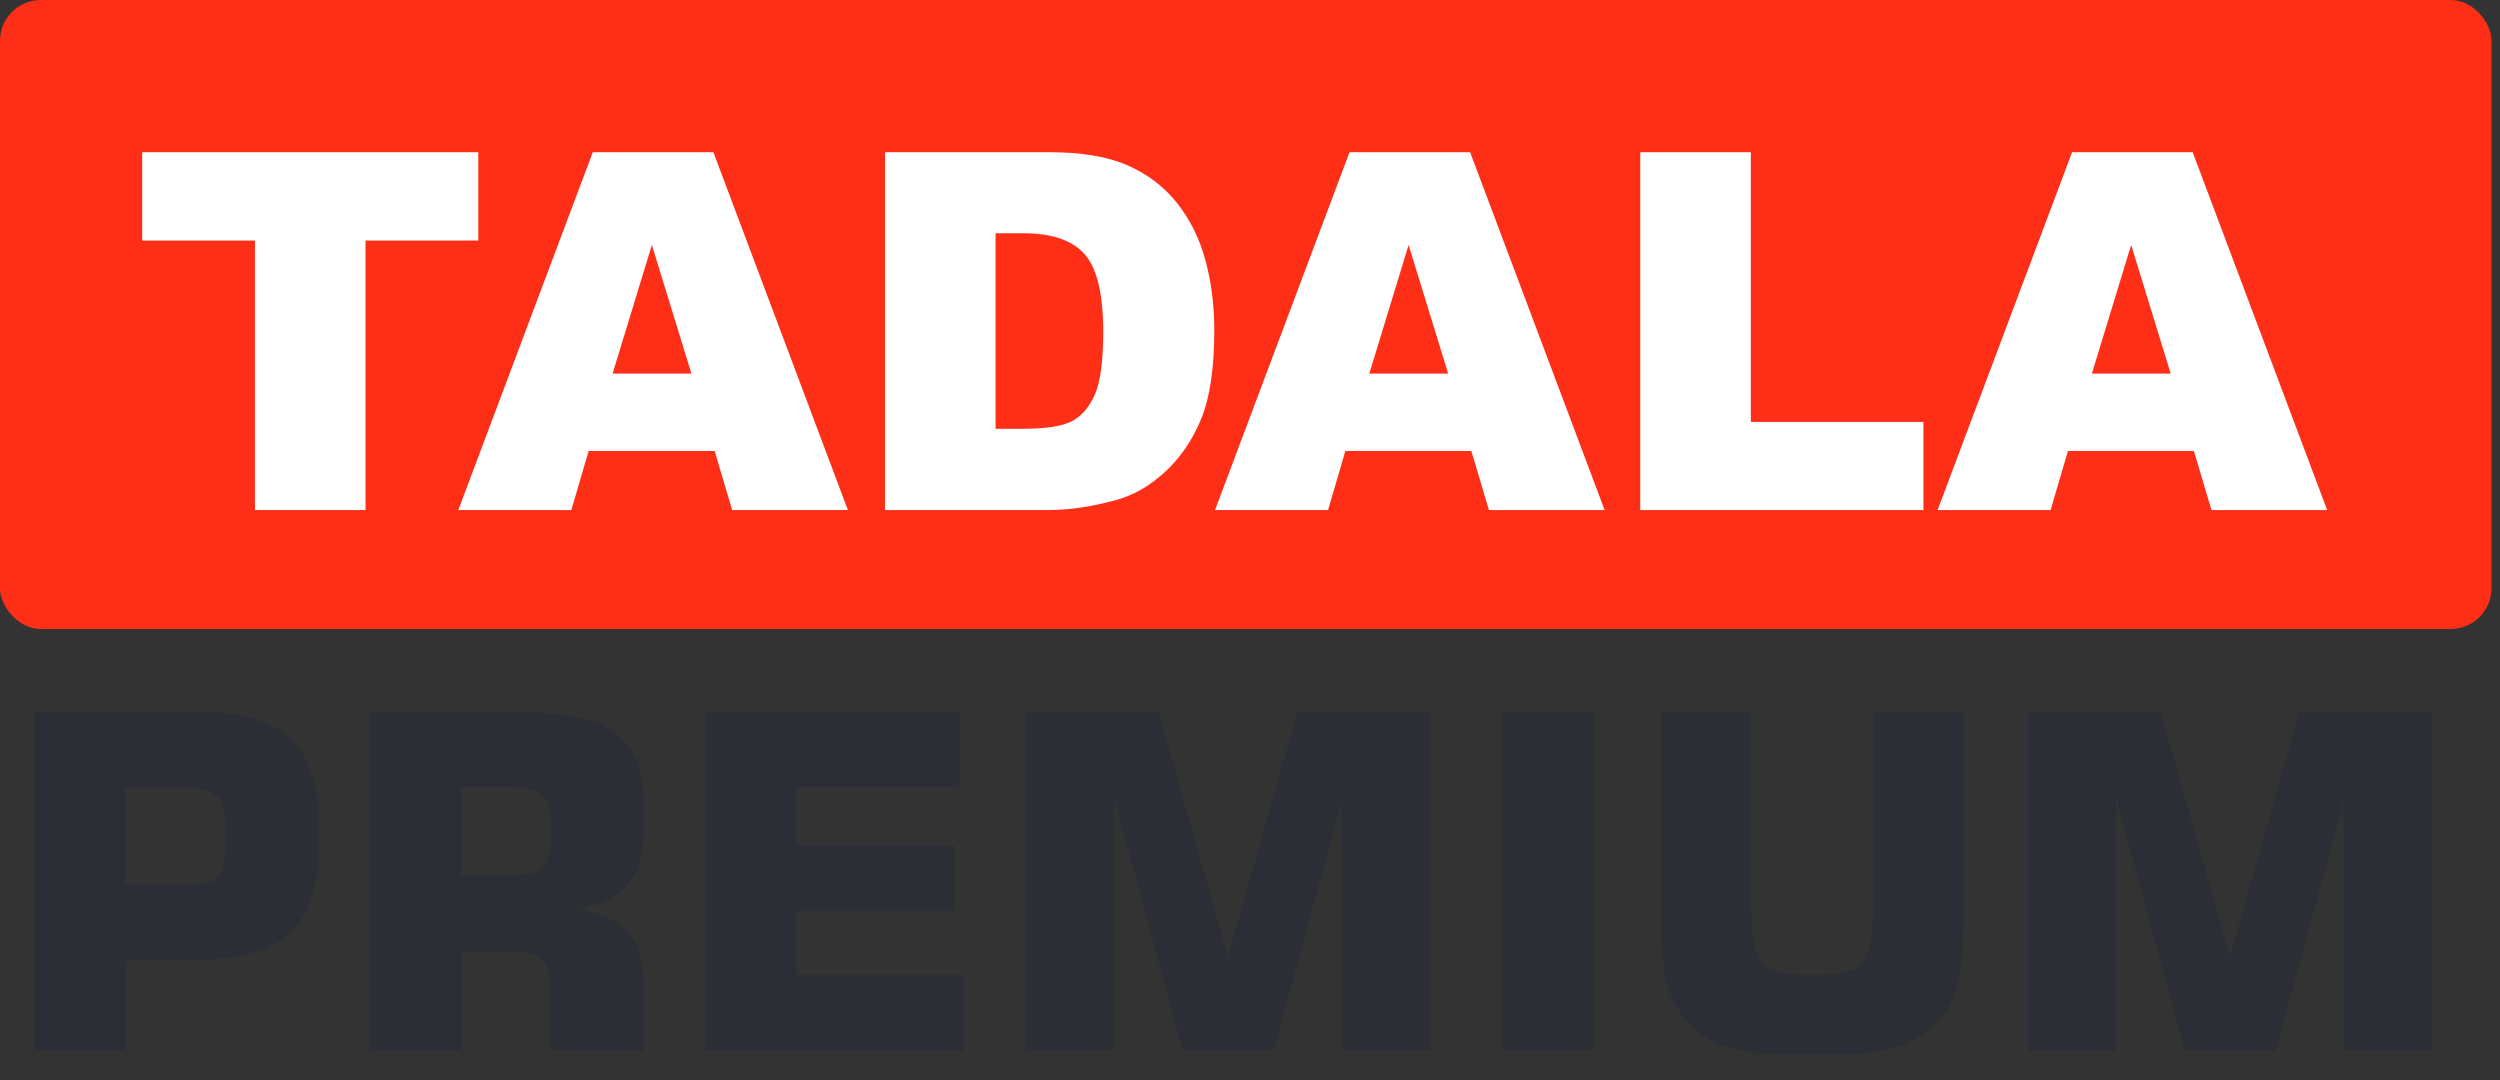
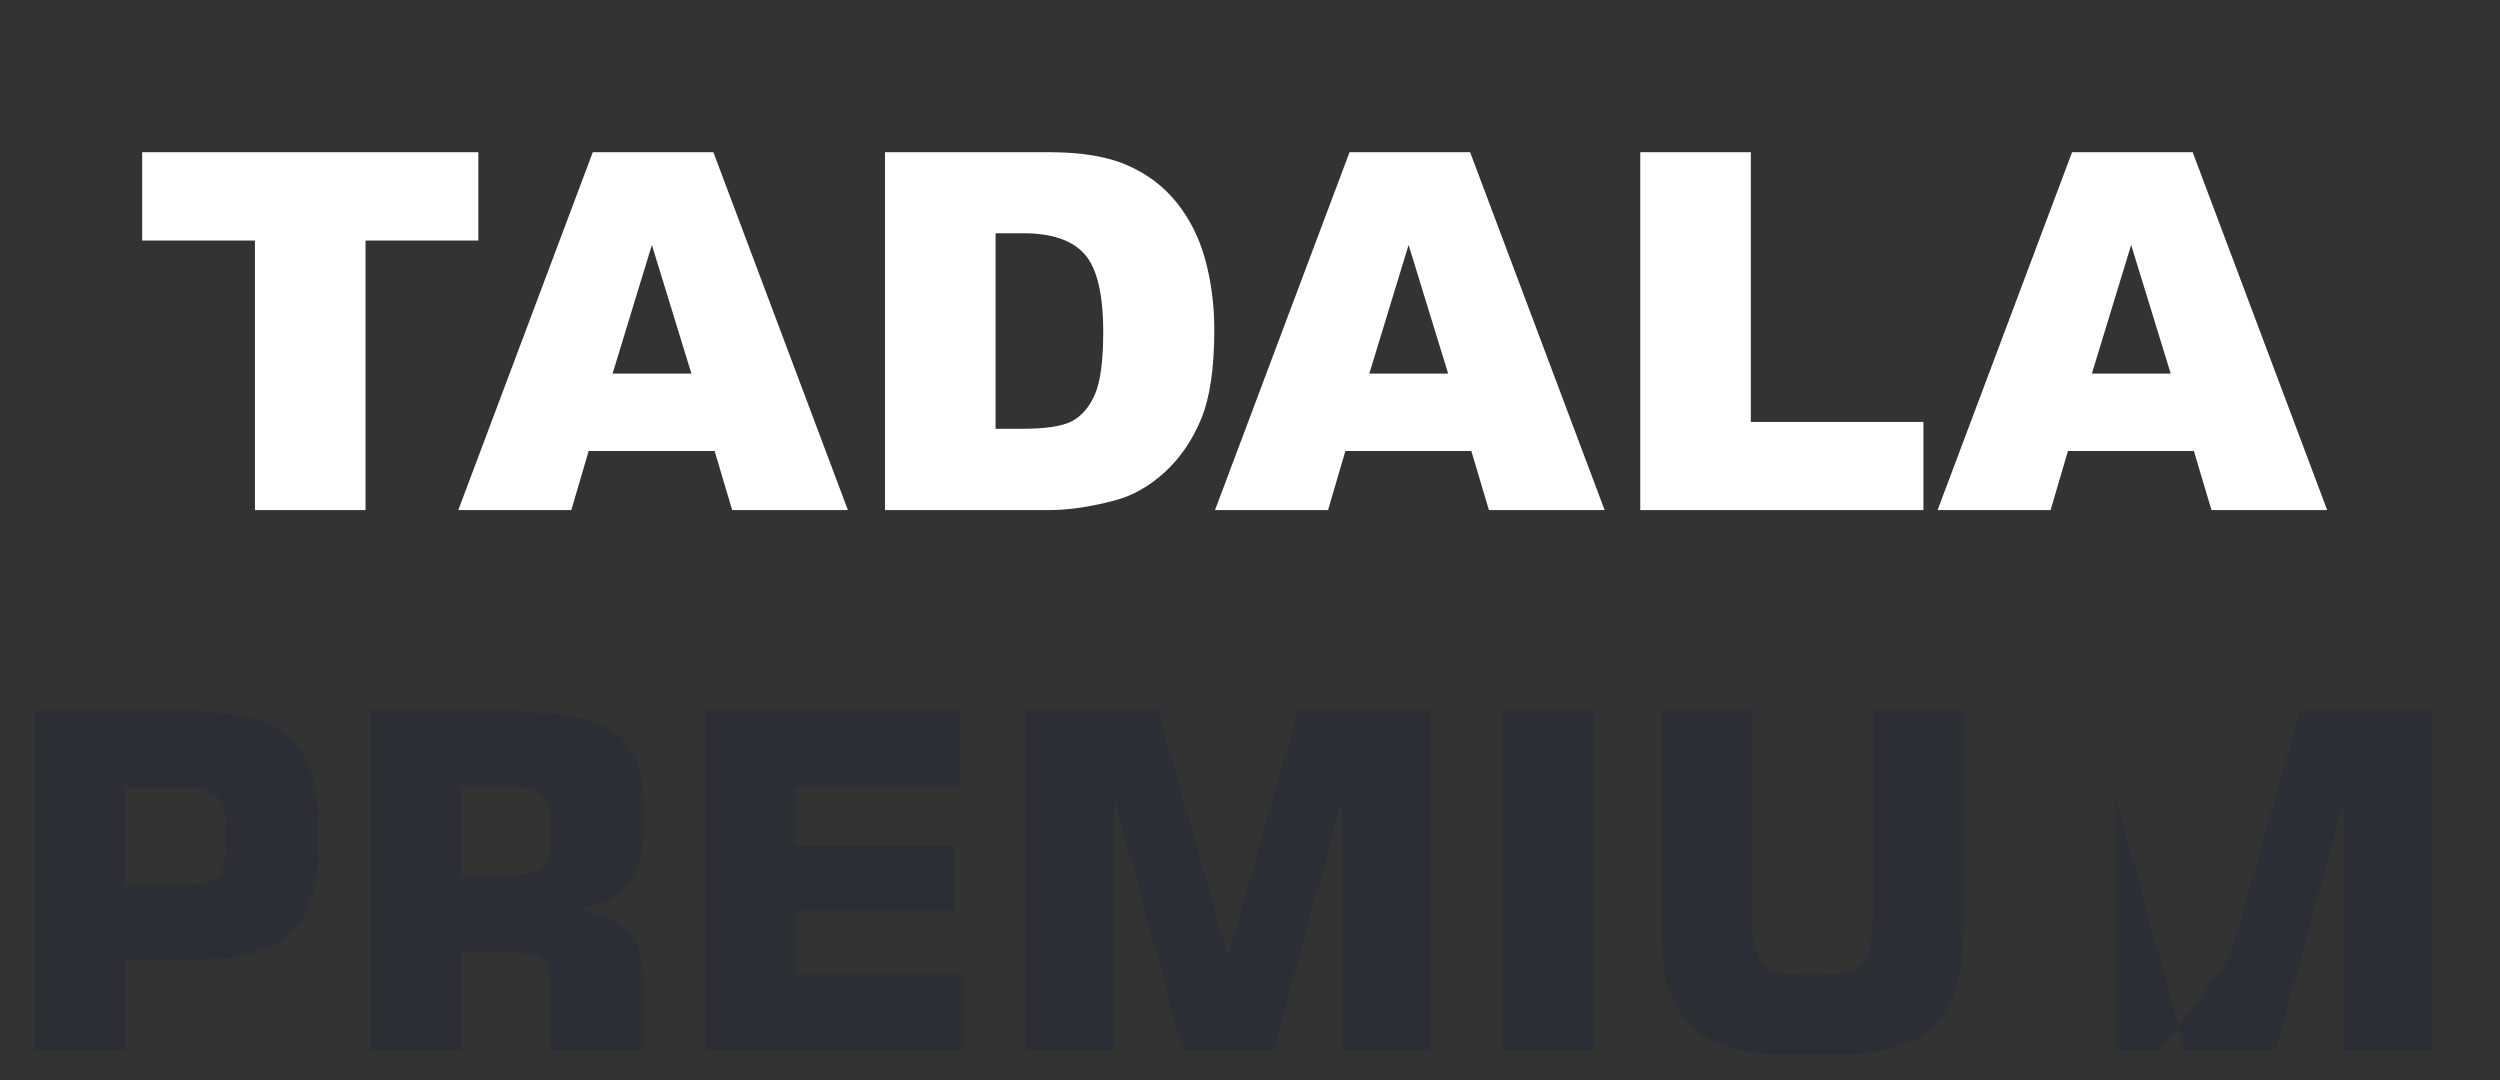
<svg xmlns="http://www.w3.org/2000/svg" width="199" height="86" viewBox="0 0 199 86" fill="none">
  <rect x="0" y="0" width="199" height="86" fill="#333333" stroke="none" />
-   <path d="M2.755 83.62V56.628H15.408C18.961 56.628 21.505 57.329 23.04 58.731C24.587 60.121 25.36 62.417 25.36 65.62V67.396C25.36 70.611 24.587 72.919 23.04 74.321C21.505 75.723 18.961 76.424 15.408 76.424H9.988V83.62H2.755ZM9.988 70.405H15.028C16.212 70.405 16.997 70.194 17.384 69.771C17.771 69.348 17.964 68.496 17.964 67.215V65.656C17.964 64.58 17.717 63.819 17.221 63.372C16.738 62.913 15.91 62.683 14.738 62.683H9.988V70.405ZM36.708 69.662H40.751C41.959 69.662 42.781 69.451 43.216 69.028C43.651 68.605 43.868 67.825 43.868 66.689V65.656C43.868 64.52 43.645 63.734 43.198 63.299C42.763 62.864 41.947 62.647 40.751 62.647H36.708V69.662ZM29.475 83.62V56.628H40.352C44.509 56.628 47.361 57.178 48.908 58.278C50.455 59.365 51.228 61.281 51.228 64.024V66.2C51.228 68.024 50.787 69.451 49.905 70.478C49.035 71.493 47.73 72.121 45.989 72.363C47.802 72.653 49.126 73.257 49.959 74.176C50.805 75.082 51.228 76.375 51.228 78.055V83.62H43.832V78.762C43.832 77.626 43.609 76.84 43.162 76.405C42.727 75.97 41.911 75.753 40.714 75.753H36.708V83.62H29.475ZM56.123 83.62V56.628H76.389V62.647H63.356V67.323H76.009V72.526H63.356V77.602H76.679V83.62H56.123ZM103.29 56.628H113.859V83.62H106.807V63.789L101.387 83.62H94.154L88.698 63.571V83.62H81.646V56.628H92.215L97.743 76.152L103.29 56.628ZM119.605 83.62V56.628H126.911V83.62H119.605ZM132.204 56.628H139.4V72.363C139.4 74.526 139.672 75.94 140.216 76.605C140.76 77.269 141.89 77.602 143.606 77.602H144.929C146.609 77.602 147.721 77.281 148.265 76.641C148.821 76.001 149.099 74.575 149.099 72.363V56.628H156.295V72.925C156.295 75.354 156.144 77.13 155.842 78.254C155.697 78.835 155.504 79.36 155.262 79.832C155.02 80.303 154.712 80.762 154.337 81.209C153.516 82.176 152.464 82.877 151.183 83.312C149.902 83.735 148.192 83.946 146.053 83.946H142.482C141.37 83.946 140.403 83.898 139.582 83.801C138.772 83.705 138.029 83.542 137.352 83.312C136.107 82.901 135.062 82.2 134.216 81.209C133.503 80.4 132.989 79.396 132.675 78.2C132.361 77.004 132.204 75.245 132.204 72.925V56.628ZM183.051 56.628H193.62V83.62H186.568V63.789L181.148 83.62H173.915L168.459 63.571V83.62H161.407V56.628H171.975L177.504 76.152L183.051 56.628Z" fill="#2B2E34" />
-   <rect width="198.323" height="50.068" rx="3.251" fill="#FF2F17" />
+   <path d="M2.755 83.62V56.628H15.408C18.961 56.628 21.505 57.329 23.04 58.731C24.587 60.121 25.36 62.417 25.36 65.62V67.396C25.36 70.611 24.587 72.919 23.04 74.321C21.505 75.723 18.961 76.424 15.408 76.424H9.988V83.62H2.755ZM9.988 70.405H15.028C16.212 70.405 16.997 70.194 17.384 69.771C17.771 69.348 17.964 68.496 17.964 67.215V65.656C17.964 64.58 17.717 63.819 17.221 63.372C16.738 62.913 15.91 62.683 14.738 62.683H9.988V70.405ZM36.708 69.662H40.751C41.959 69.662 42.781 69.451 43.216 69.028C43.651 68.605 43.868 67.825 43.868 66.689V65.656C43.868 64.52 43.645 63.734 43.198 63.299C42.763 62.864 41.947 62.647 40.751 62.647H36.708V69.662ZM29.475 83.62V56.628H40.352C44.509 56.628 47.361 57.178 48.908 58.278C50.455 59.365 51.228 61.281 51.228 64.024V66.2C51.228 68.024 50.787 69.451 49.905 70.478C49.035 71.493 47.73 72.121 45.989 72.363C47.802 72.653 49.126 73.257 49.959 74.176C50.805 75.082 51.228 76.375 51.228 78.055V83.62H43.832V78.762C43.832 77.626 43.609 76.84 43.162 76.405C42.727 75.97 41.911 75.753 40.714 75.753H36.708V83.62H29.475ZM56.123 83.62V56.628H76.389V62.647H63.356V67.323H76.009V72.526H63.356V77.602H76.679V83.62H56.123ZM103.29 56.628H113.859V83.62H106.807V63.789L101.387 83.62H94.154L88.698 63.571V83.62H81.646V56.628H92.215L97.743 76.152L103.29 56.628ZM119.605 83.62V56.628H126.911V83.62H119.605ZM132.204 56.628H139.4V72.363C139.4 74.526 139.672 75.94 140.216 76.605C140.76 77.269 141.89 77.602 143.606 77.602H144.929C146.609 77.602 147.721 77.281 148.265 76.641C148.821 76.001 149.099 74.575 149.099 72.363V56.628H156.295V72.925C156.295 75.354 156.144 77.13 155.842 78.254C155.697 78.835 155.504 79.36 155.262 79.832C155.02 80.303 154.712 80.762 154.337 81.209C153.516 82.176 152.464 82.877 151.183 83.312C149.902 83.735 148.192 83.946 146.053 83.946H142.482C141.37 83.946 140.403 83.898 139.582 83.801C138.772 83.705 138.029 83.542 137.352 83.312C136.107 82.901 135.062 82.2 134.216 81.209C133.503 80.4 132.989 79.396 132.675 78.2C132.361 77.004 132.204 75.245 132.204 72.925V56.628ZM183.051 56.628H193.62V83.62H186.568V63.789L181.148 83.62H173.915L168.459 63.571V83.62H161.407H171.975L177.504 76.152L183.051 56.628Z" fill="#2B2E34" />
  <path d="M11.317 12.115H38.074V19.149H29.096V40.601H20.294V19.149H11.317V12.115ZM56.883 35.899H46.856L45.477 40.601H36.48L47.187 12.115H56.785L67.492 40.601H58.282L56.883 35.899ZM55.037 29.739L51.889 19.499L48.761 29.739H55.037ZM70.445 12.115H83.522C86.1 12.115 88.179 12.465 89.76 13.165C91.353 13.864 92.668 14.868 93.704 16.176C94.741 17.485 95.492 19.007 95.958 20.743C96.425 22.479 96.658 24.318 96.658 26.261C96.658 29.305 96.308 31.669 95.609 33.353C94.922 35.024 93.963 36.43 92.733 37.57C91.502 38.697 90.181 39.448 88.769 39.824C86.839 40.342 85.09 40.601 83.522 40.601H70.445V12.115ZM79.248 18.566V34.131H81.404C83.244 34.131 84.552 33.93 85.329 33.528C86.107 33.114 86.716 32.401 87.156 31.391C87.597 30.367 87.817 28.716 87.817 26.436C87.817 23.418 87.325 21.352 86.34 20.237C85.356 19.123 83.723 18.566 81.443 18.566H79.248ZM117.119 35.899H107.092L105.713 40.601H96.716L107.423 12.115H117.021L127.728 40.601H118.518L117.119 35.899ZM115.273 29.739L112.125 19.499L108.996 29.739H115.273ZM130.565 12.115H139.367V33.587H153.105V40.601H130.565V12.115ZM174.634 35.899H164.608L163.228 40.601H154.232L164.938 12.115H174.537L185.243 40.601H176.033L174.634 35.899ZM172.788 29.739L169.64 19.499L166.512 29.739H172.788Z" fill="white" />
</svg>